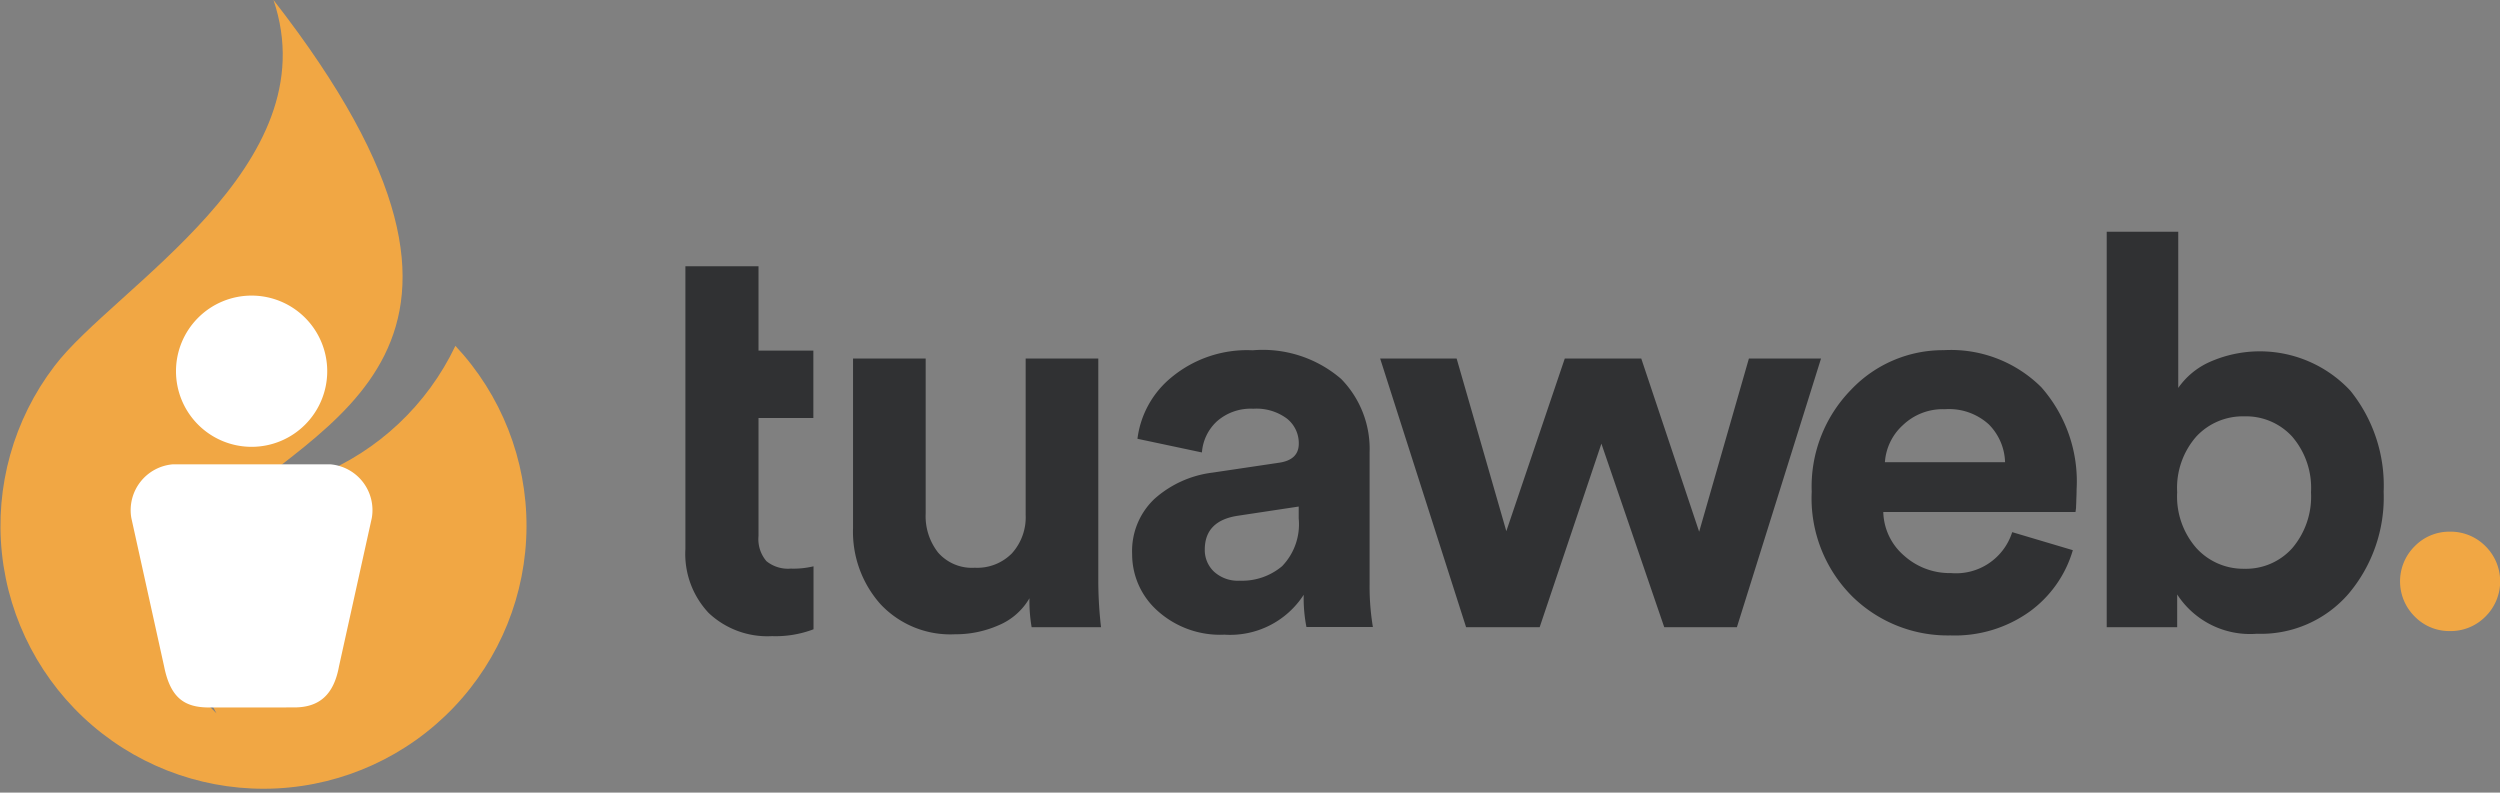
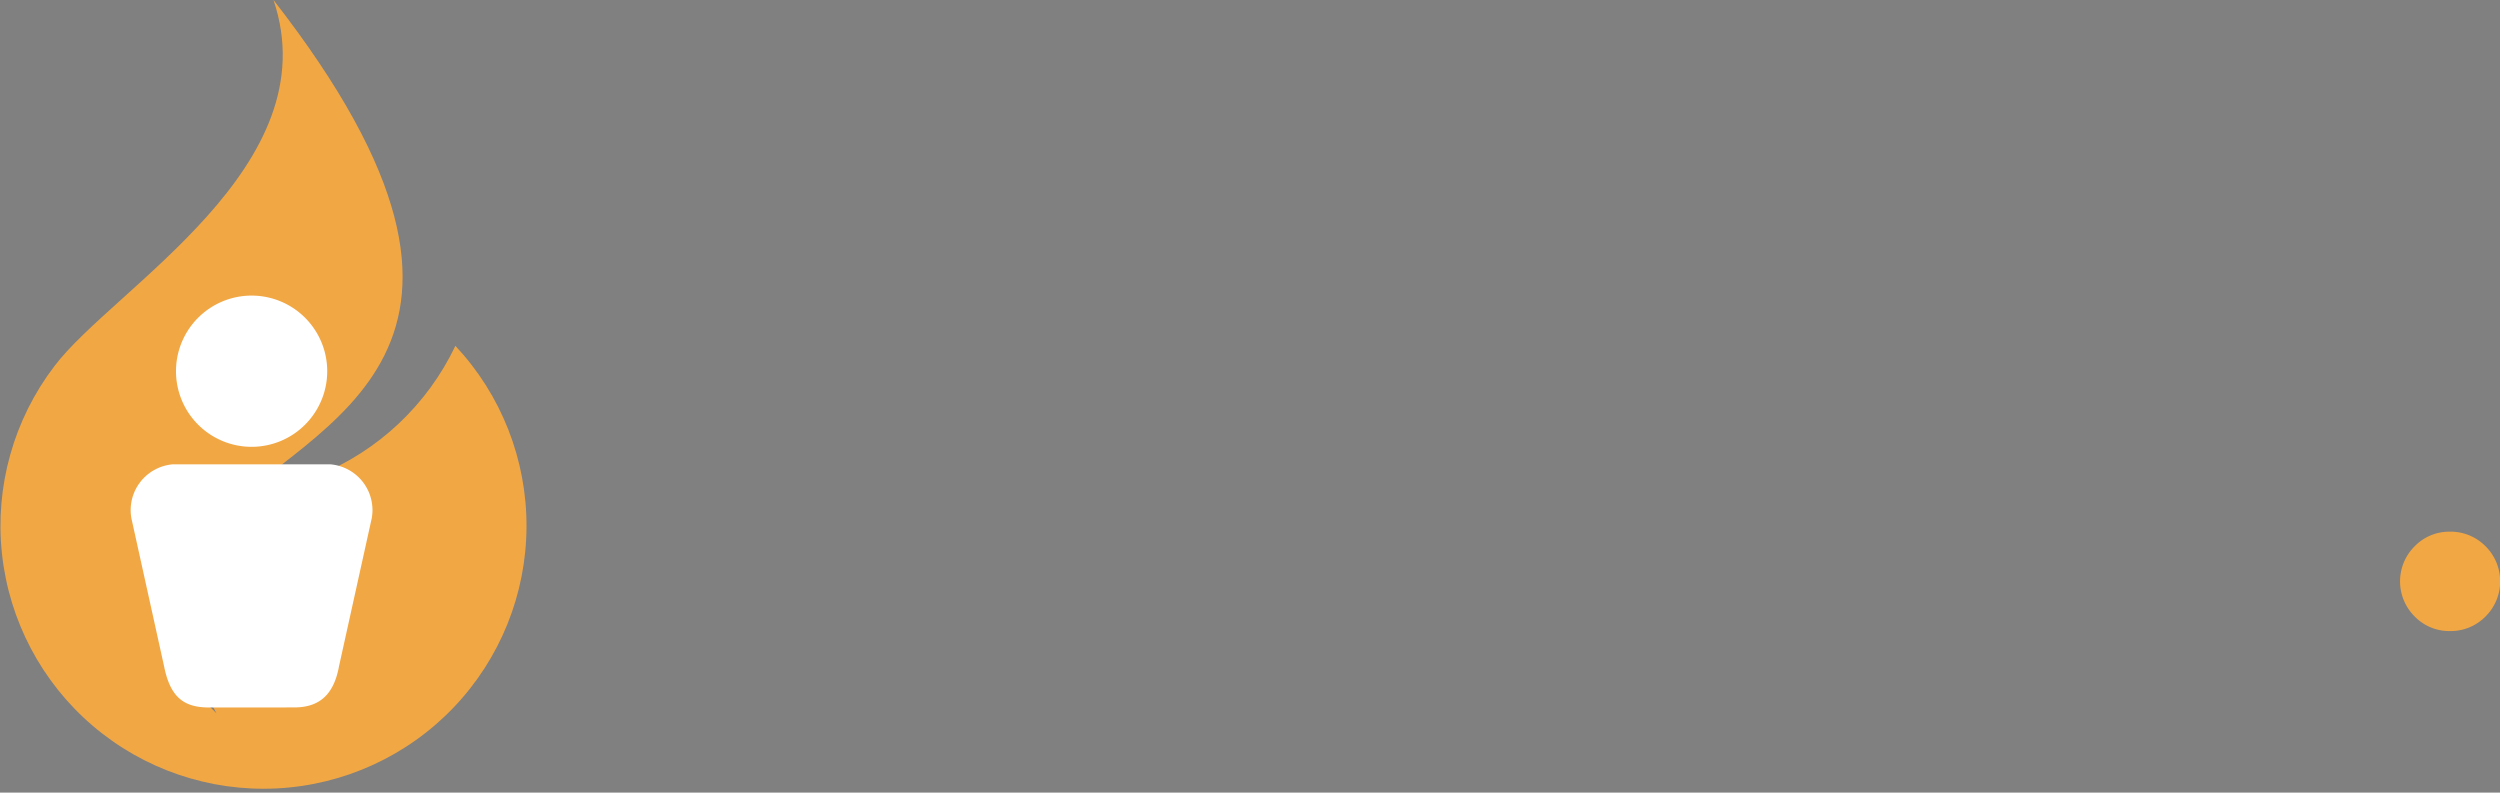
<svg xmlns="http://www.w3.org/2000/svg" width="63.084" height="20" viewBox="0 0 63.084 20">
  <rect x="0" y="0" width="63.084" height="20" fill="#808080" stroke="none" />
  <defs>
    <clipPath id="a">
      <path d="M415.1,164.614c1.421,4.2-4.044,7.271-5.528,9.239a6.637,6.637,0,1,0,10.118-.512,6.575,6.575,0,0,1-3.481,3.274c-4.729,2.433-2.546,6-2.546,6-.727-.7-2.356-2.534,0-4.909C416.1,175.247,422.043,173.528,415.1,164.614Z" transform="translate(-408.199 -164.614)" fill="#fff" />
    </clipPath>
  </defs>
  <g transform="translate(17.295 5.847)">
-     <path d="M.587,9.62A2.173,2.173,0,0,1,0,8.009V.872H1.845V3H3.229V4.7H1.845V7.677a.855.855,0,0,0,.2.636.862.862,0,0,0,.615.188,2.147,2.147,0,0,0,.573-.058v1.589a2.693,2.693,0,0,1-1.048.173A2.158,2.158,0,0,1,.587,9.62ZM29.441,9.2a3.5,3.5,0,0,1-1.02-2.64,3.493,3.493,0,0,1,.992-2.571,3.194,3.194,0,0,1,2.343-1,3.229,3.229,0,0,1,2.46.937,3.594,3.594,0,0,1,.889,2.578q0,.11-.007.248c0,.092-.007.165-.007.221l-.014.1H30.227a1.5,1.5,0,0,0,.524,1.1,1.723,1.723,0,0,0,1.185.441A1.486,1.486,0,0,0,33.48,7.581l1.53.455A2.923,2.923,0,0,1,33.928,9.58a3.242,3.242,0,0,1-2.006.607A3.438,3.438,0,0,1,29.441,9.2Zm1.268-4.308a1.39,1.39,0,0,0-.441.924H33.3a1.409,1.409,0,0,0-.407-.951,1.488,1.488,0,0,0-1.11-.386A1.455,1.455,0,0,0,30.709,4.893ZM11.914,9.566a1.91,1.91,0,0,1-.641-1.434,1.807,1.807,0,0,1,.565-1.392A2.692,2.692,0,0,1,13.3,6.079l1.668-.248q.51-.069.51-.482a.791.791,0,0,0-.3-.634,1.287,1.287,0,0,0-.848-.248,1.286,1.286,0,0,0-.917.317,1.185,1.185,0,0,0-.379.786l-1.627-.345a2.385,2.385,0,0,1,.868-1.558,2.987,2.987,0,0,1,2.04-.675,3.028,3.028,0,0,1,2.233.724,2.524,2.524,0,0,1,.717,1.854V8.9a6.238,6.238,0,0,0,.083,1.075H15.671a3.811,3.811,0,0,1-.069-.813,2.21,2.21,0,0,1-2,1.006A2.355,2.355,0,0,1,11.914,9.566Zm2.033-2.4q-.841.124-.841.855a.747.747,0,0,0,.234.558.891.891,0,0,0,.648.227,1.57,1.57,0,0,0,1.068-.365,1.523,1.523,0,0,0,.42-1.206v-.3ZM4.919,9.394A2.745,2.745,0,0,1,4.23,7.485V3.2H6.063V7.113A1.484,1.484,0,0,0,6.38,8.1a1.135,1.135,0,0,0,.924.379,1.227,1.227,0,0,0,.937-.365,1.358,1.358,0,0,0,.345-.972V3.2h1.833V8.753a10.353,10.353,0,0,0,.069,1.227H8.737a3.866,3.866,0,0,1-.055-.731,1.623,1.623,0,0,1-.779.682,2.691,2.691,0,0,1-1.1.227A2.413,2.413,0,0,1,4.919,9.394Zm32.724-.241V9.98H35.865V0H37.67V3.942a1.919,1.919,0,0,1,.793-.655,3.121,3.121,0,0,1,3.549.724,3.809,3.809,0,0,1,.841,2.55,3.774,3.774,0,0,1-.882,2.571,2.923,2.923,0,0,1-2.316,1.013A2.192,2.192,0,0,1,37.643,9.153Zm.482-3.984a1.963,1.963,0,0,0-.482,1.406,1.971,1.971,0,0,0,.489,1.413,1.6,1.6,0,0,0,1.206.517,1.568,1.568,0,0,0,1.206-.517,2.006,2.006,0,0,0,.476-1.413,1.981,1.981,0,0,0-.476-1.406,1.578,1.578,0,0,0-1.206-.51A1.6,1.6,0,0,0,38.125,5.169ZM24.7,9.98,23.114,5.348,21.556,9.98H19.7L17.531,3.2h1.93l1.254,4.356L22.19,3.2h1.93l1.461,4.37L26.836,3.2h1.82L26.533,9.98Z" transform="translate(0 0)" fill="#303133" />
    <path d="M1679.233,448.376a1.233,1.233,0,0,0,.9-.365,1.248,1.248,0,0,0,0-1.778,1.234,1.234,0,0,0-.9-.365,1.218,1.218,0,0,0-.882.365,1.248,1.248,0,0,0,0,1.778,1.217,1.217,0,0,0,.882.365Z" transform="translate(-1634.712 -438.299)" fill="#f1a744" />
  </g>
  <g clip-path="url(#a)">
    <rect width="59.809" height="58.474" transform="translate(-20.661 -6.563)" fill="#f1a744" />
  </g>
  <path d="M1.975,10.393c-.624,0-.973-.248-1.131-1.036L.017,5.611A1.161,1.161,0,0,1,1.072,4.257H5.03A1.16,1.16,0,0,1,6.085,5.611L5.257,9.356c-.133.727-.506,1.036-1.131,1.036ZM1.144,1.908A1.908,1.908,0,1,1,3.052,3.816,1.908,1.908,0,0,1,1.144,1.908Z" transform="translate(3.297 7.459)" fill="#fff" />
</svg>